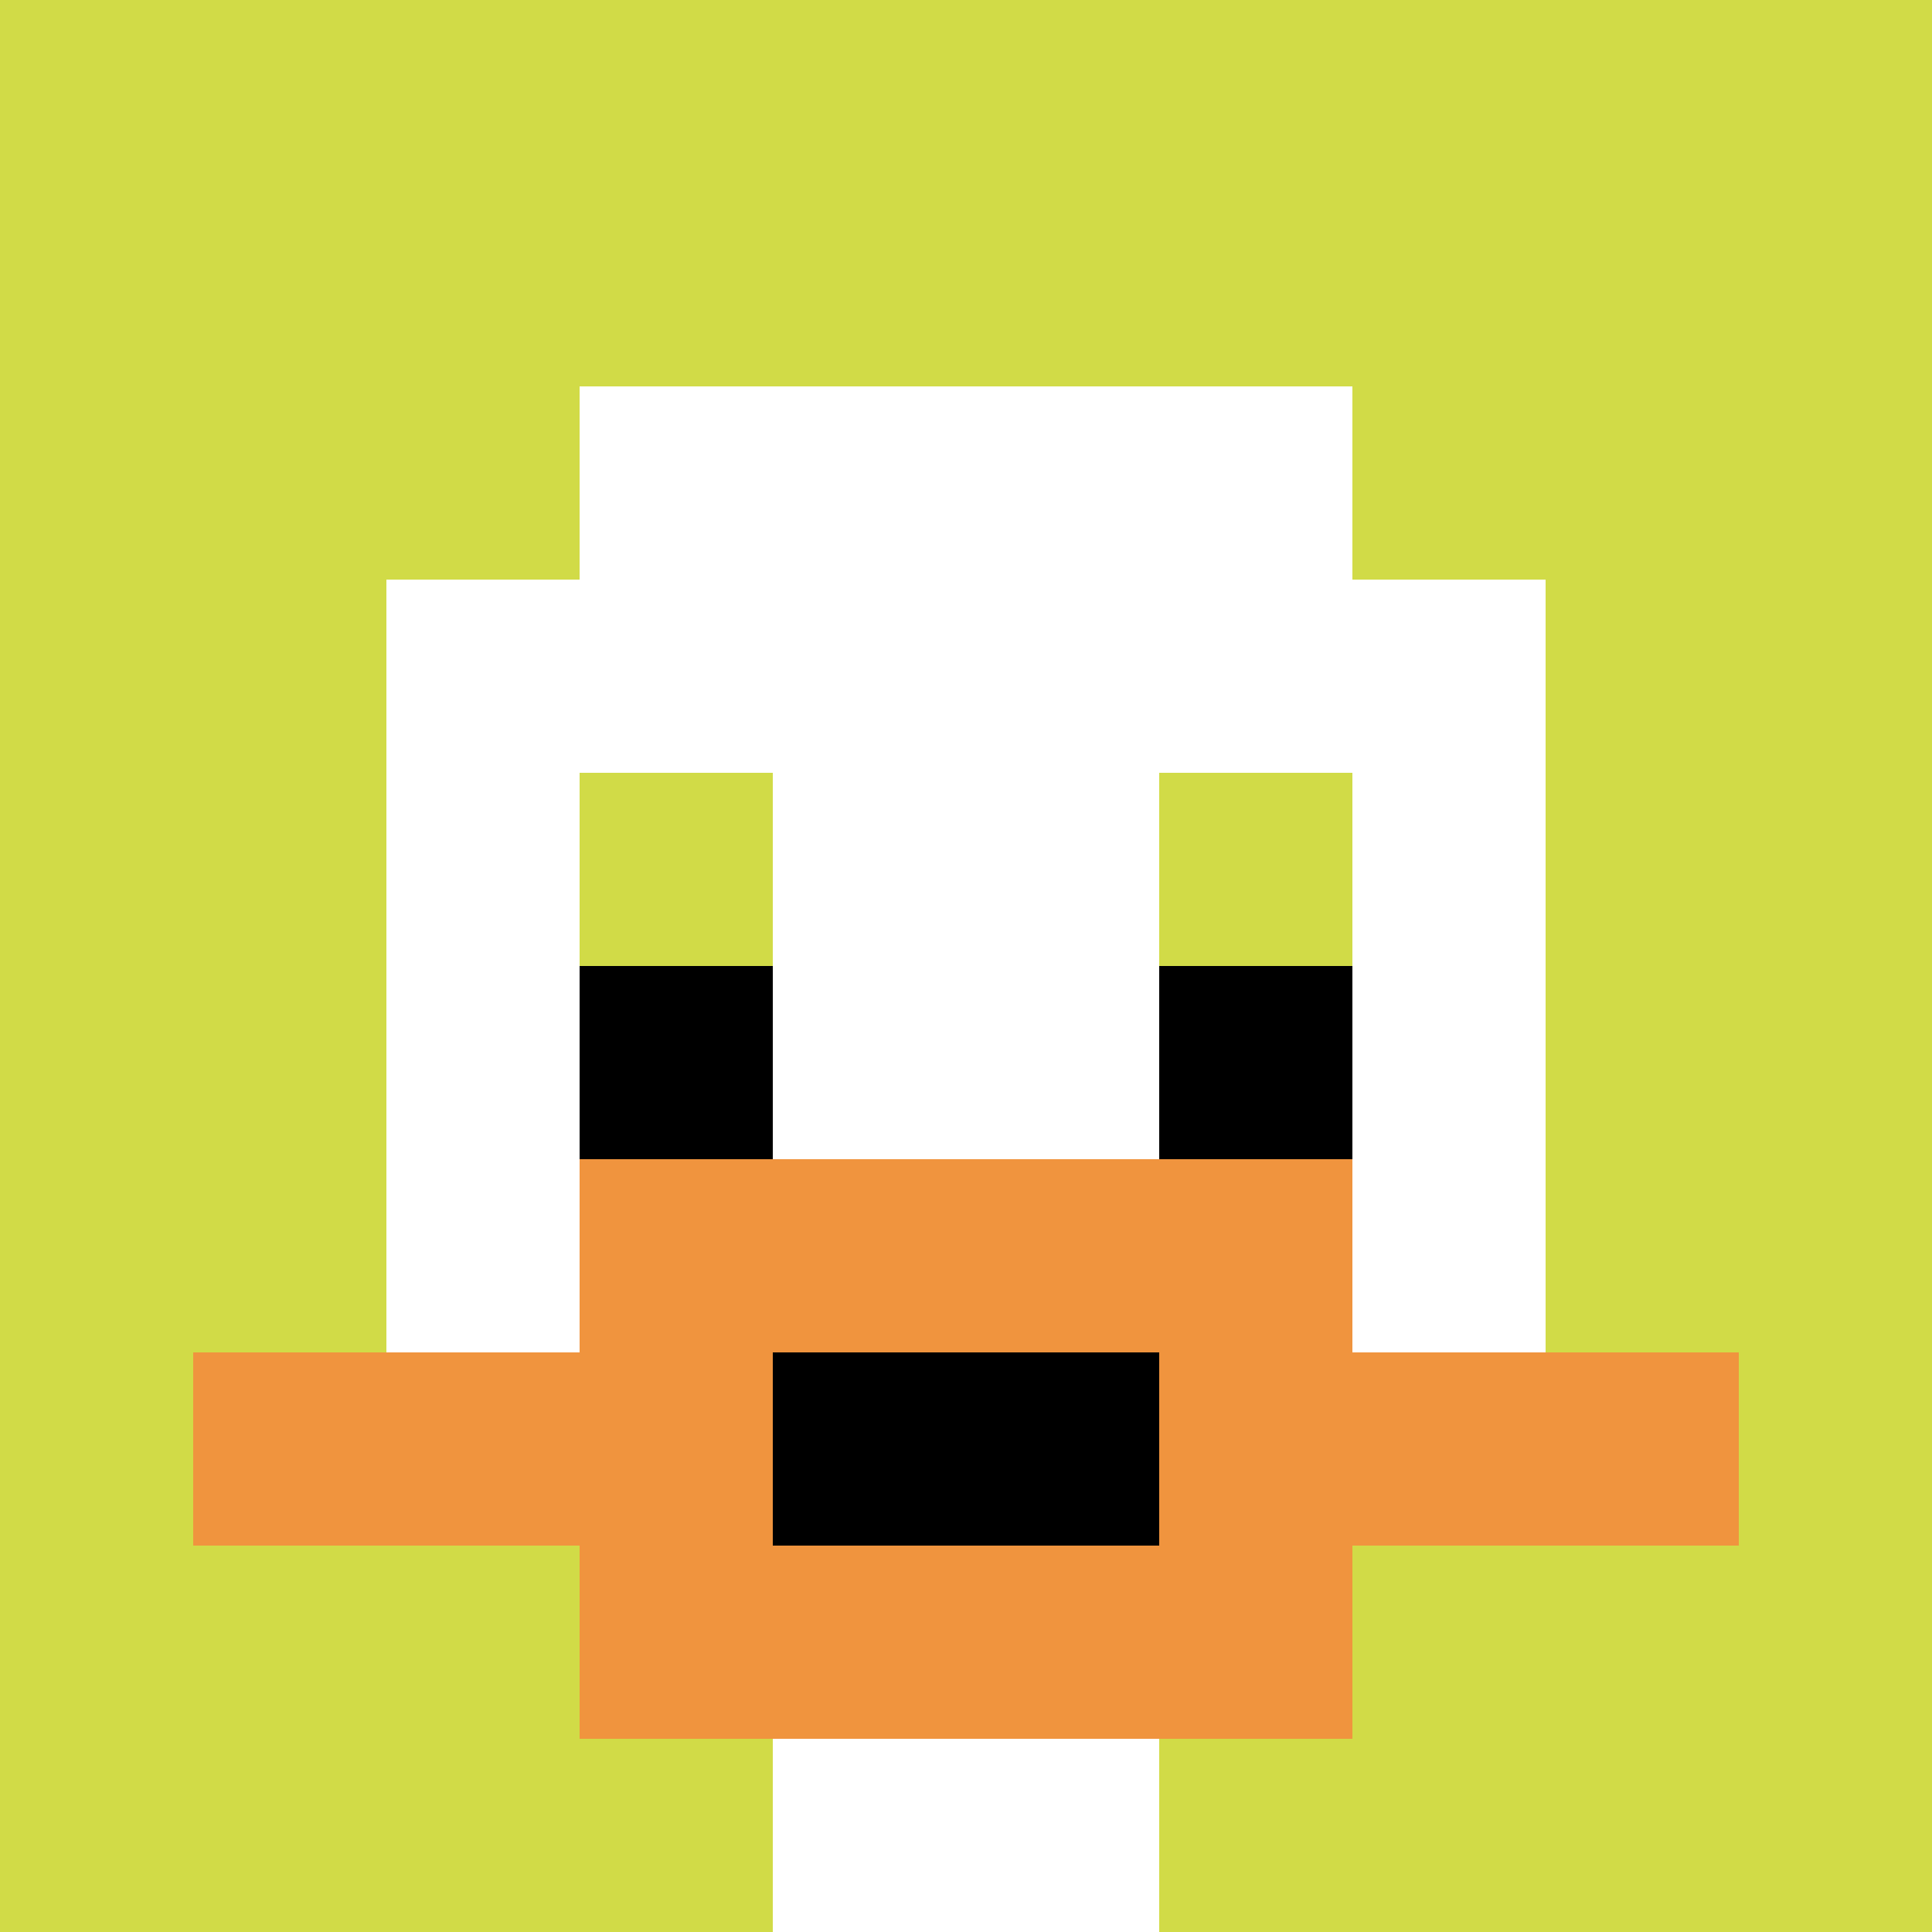
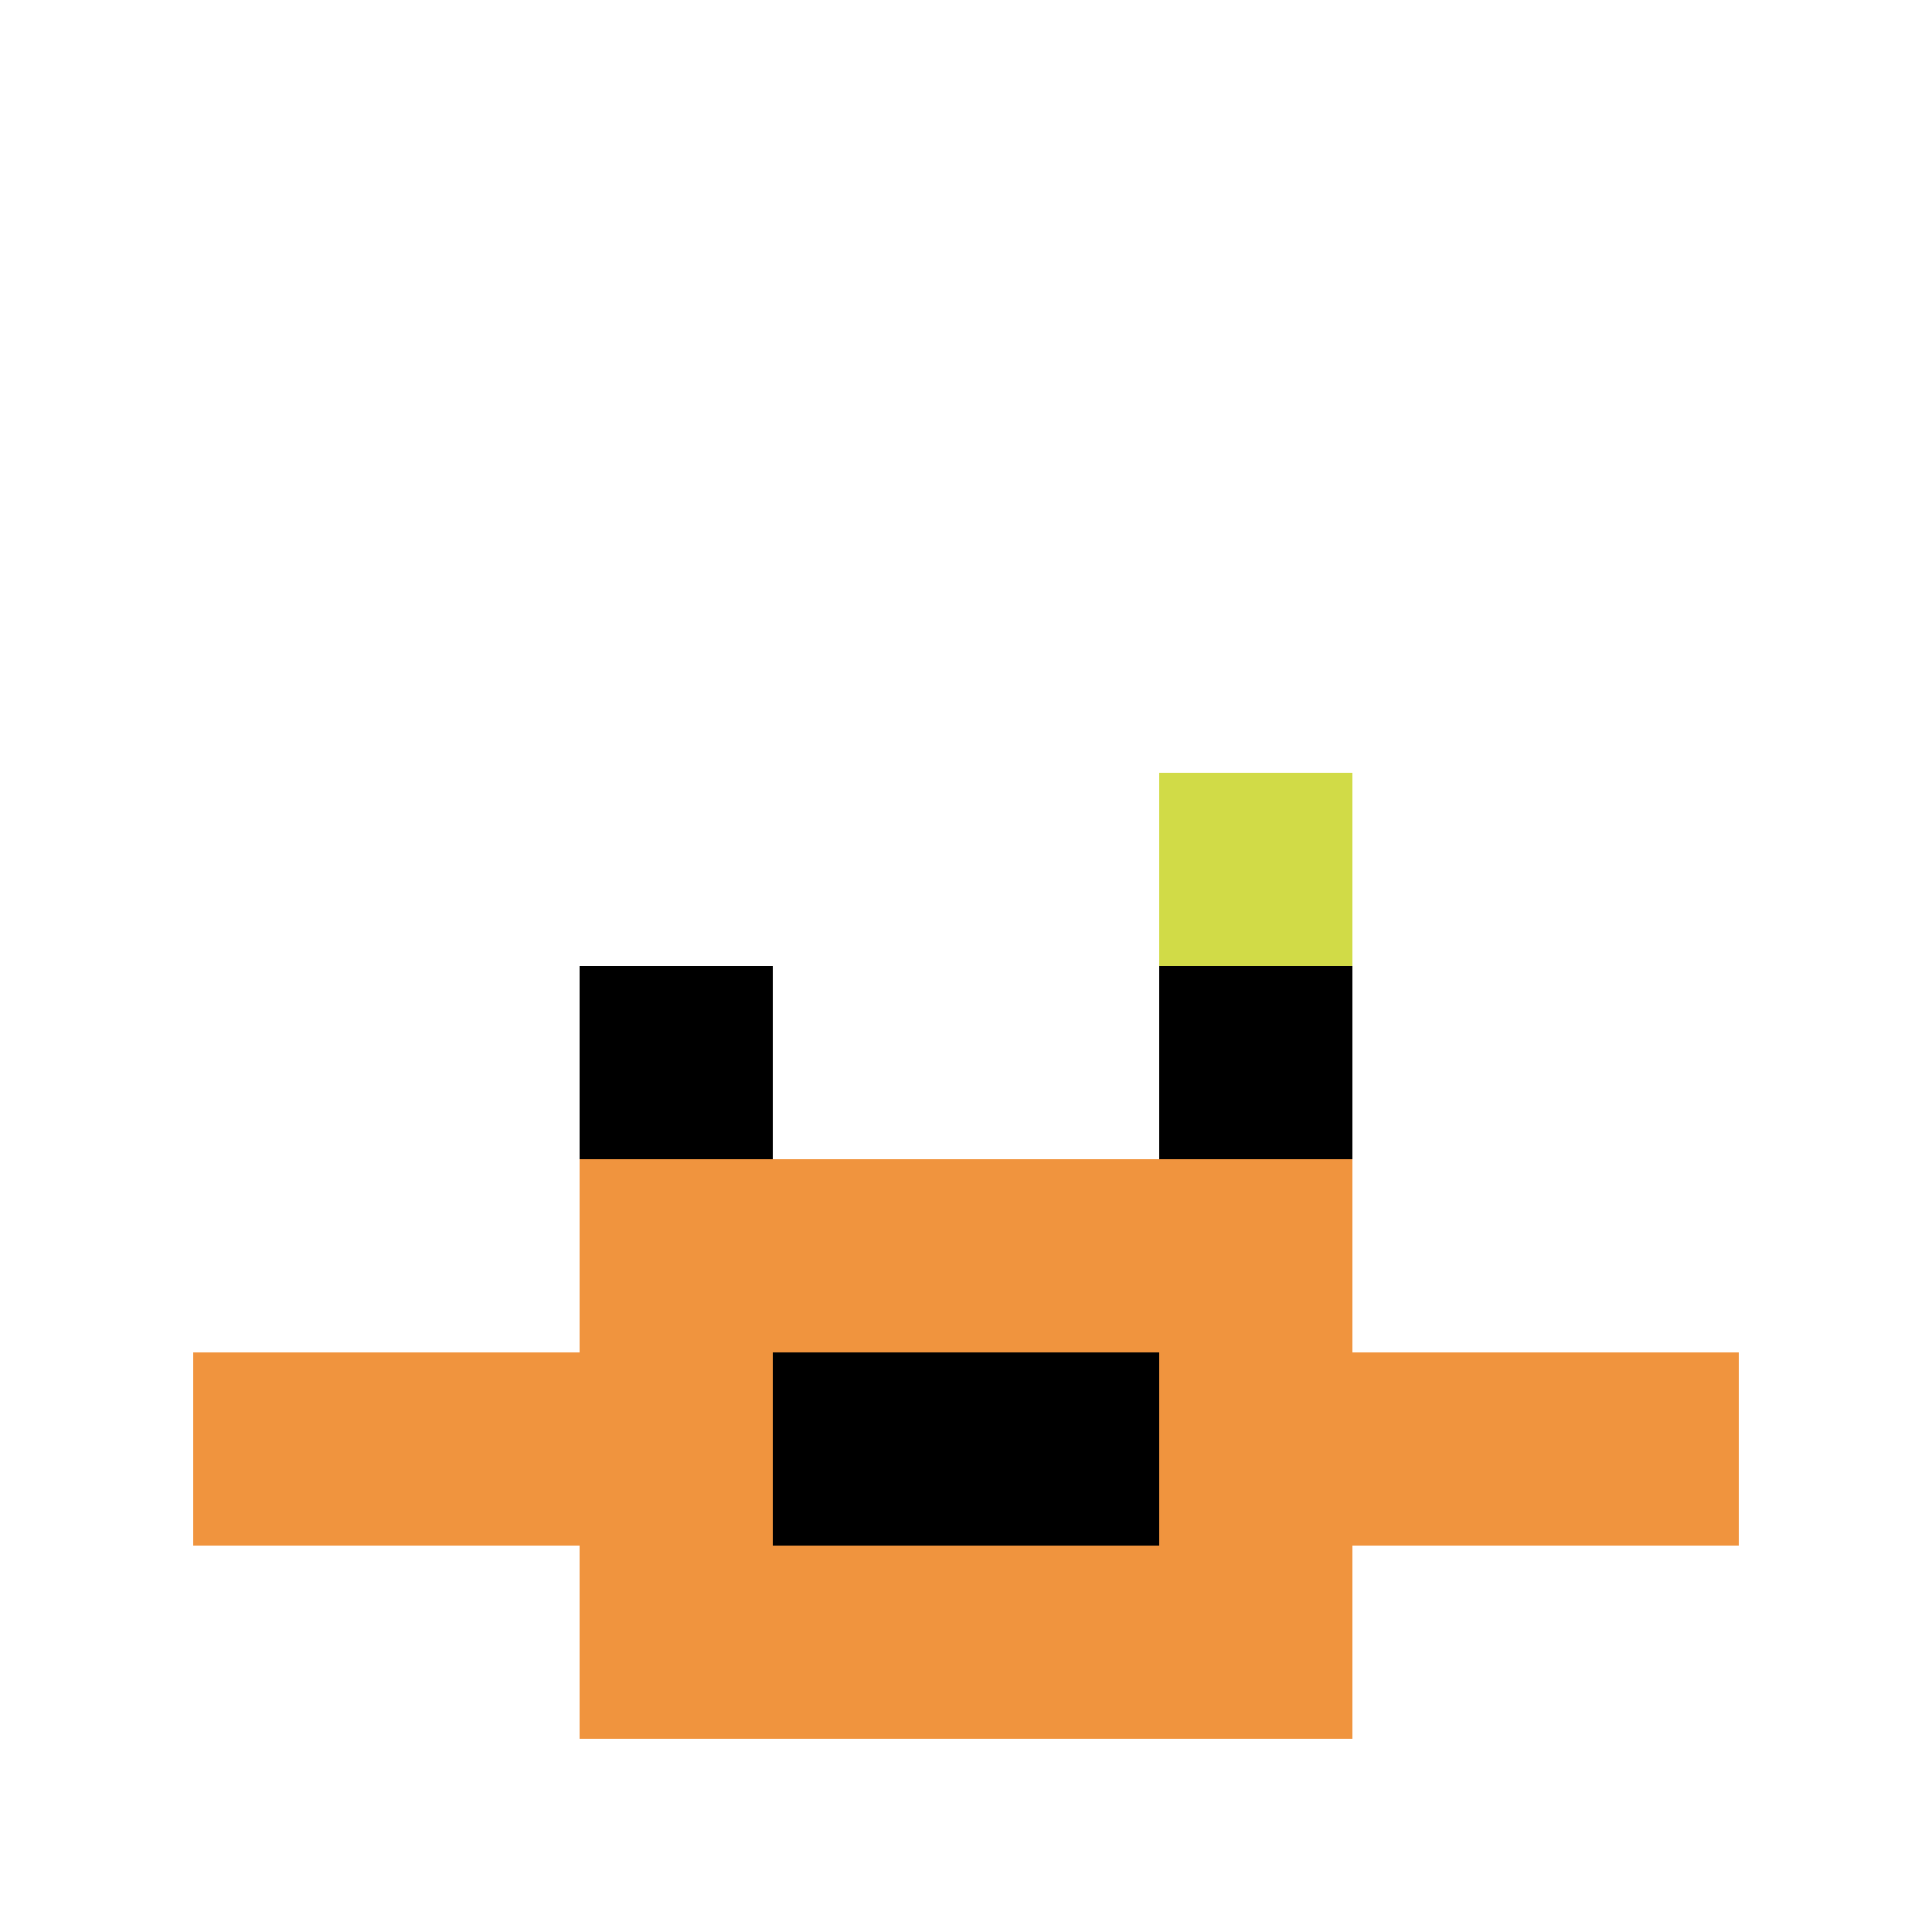
<svg xmlns="http://www.w3.org/2000/svg" version="1.1" width="951" height="951">
  <title>'goose-pfp-237466' by Dmitri Cherniak</title>
  <desc>seed=237466
backgroundColor=#7c8152
padding=20
innerPadding=0
timeout=500
dimension=1
border=false
Save=function(){return n.handleSave()}
frame=688

Rendered at Sun Sep 15 2024 09:40:56 GMT-0700 (hora estándar del Pacífico de México)
Generated in &lt;1ms
</desc>
  <defs />
-   <rect width="100%" height="100%" fill="#7c8152" />
  <g>
    <g id="0-0">
-       <rect x="0" y="0" height="951" width="951" fill="#D1DB47" />
      <g>
        <rect id="0-0-3-2-4-7" x="285.3" y="190.2" width="380.4" height="665.7" fill="#ffffff" />
        <rect id="0-0-2-3-6-5" x="190.2" y="285.3" width="570.6" height="475.5" fill="#ffffff" />
-         <rect id="0-0-4-8-2-2" x="380.4" y="760.8" width="190.2" height="190.2" fill="#ffffff" />
        <rect id="0-0-1-7-8-1" x="95.1" y="665.7" width="760.8" height="95.1" fill="#F0943E" />
        <rect id="0-0-3-6-4-3" x="285.3" y="570.6" width="380.4" height="285.3" fill="#F0943E" />
        <rect id="0-0-4-7-2-1" x="380.4" y="665.7" width="190.2" height="95.1" fill="#000000" />
-         <rect id="0-0-3-4-1-1" x="285.3" y="380.4" width="95.1" height="95.1" fill="#D1DB47" />
        <rect id="0-0-6-4-1-1" x="570.6" y="380.4" width="95.1" height="95.1" fill="#D1DB47" />
        <rect id="0-0-3-5-1-1" x="285.3" y="475.5" width="95.1" height="95.1" fill="#000000" />
        <rect id="0-0-6-5-1-1" x="570.6" y="475.5" width="95.1" height="95.1" fill="#000000" />
      </g>
      <rect x="0" y="0" stroke="white" stroke-width="0" height="951" width="951" fill="none" />
    </g>
  </g>
</svg>